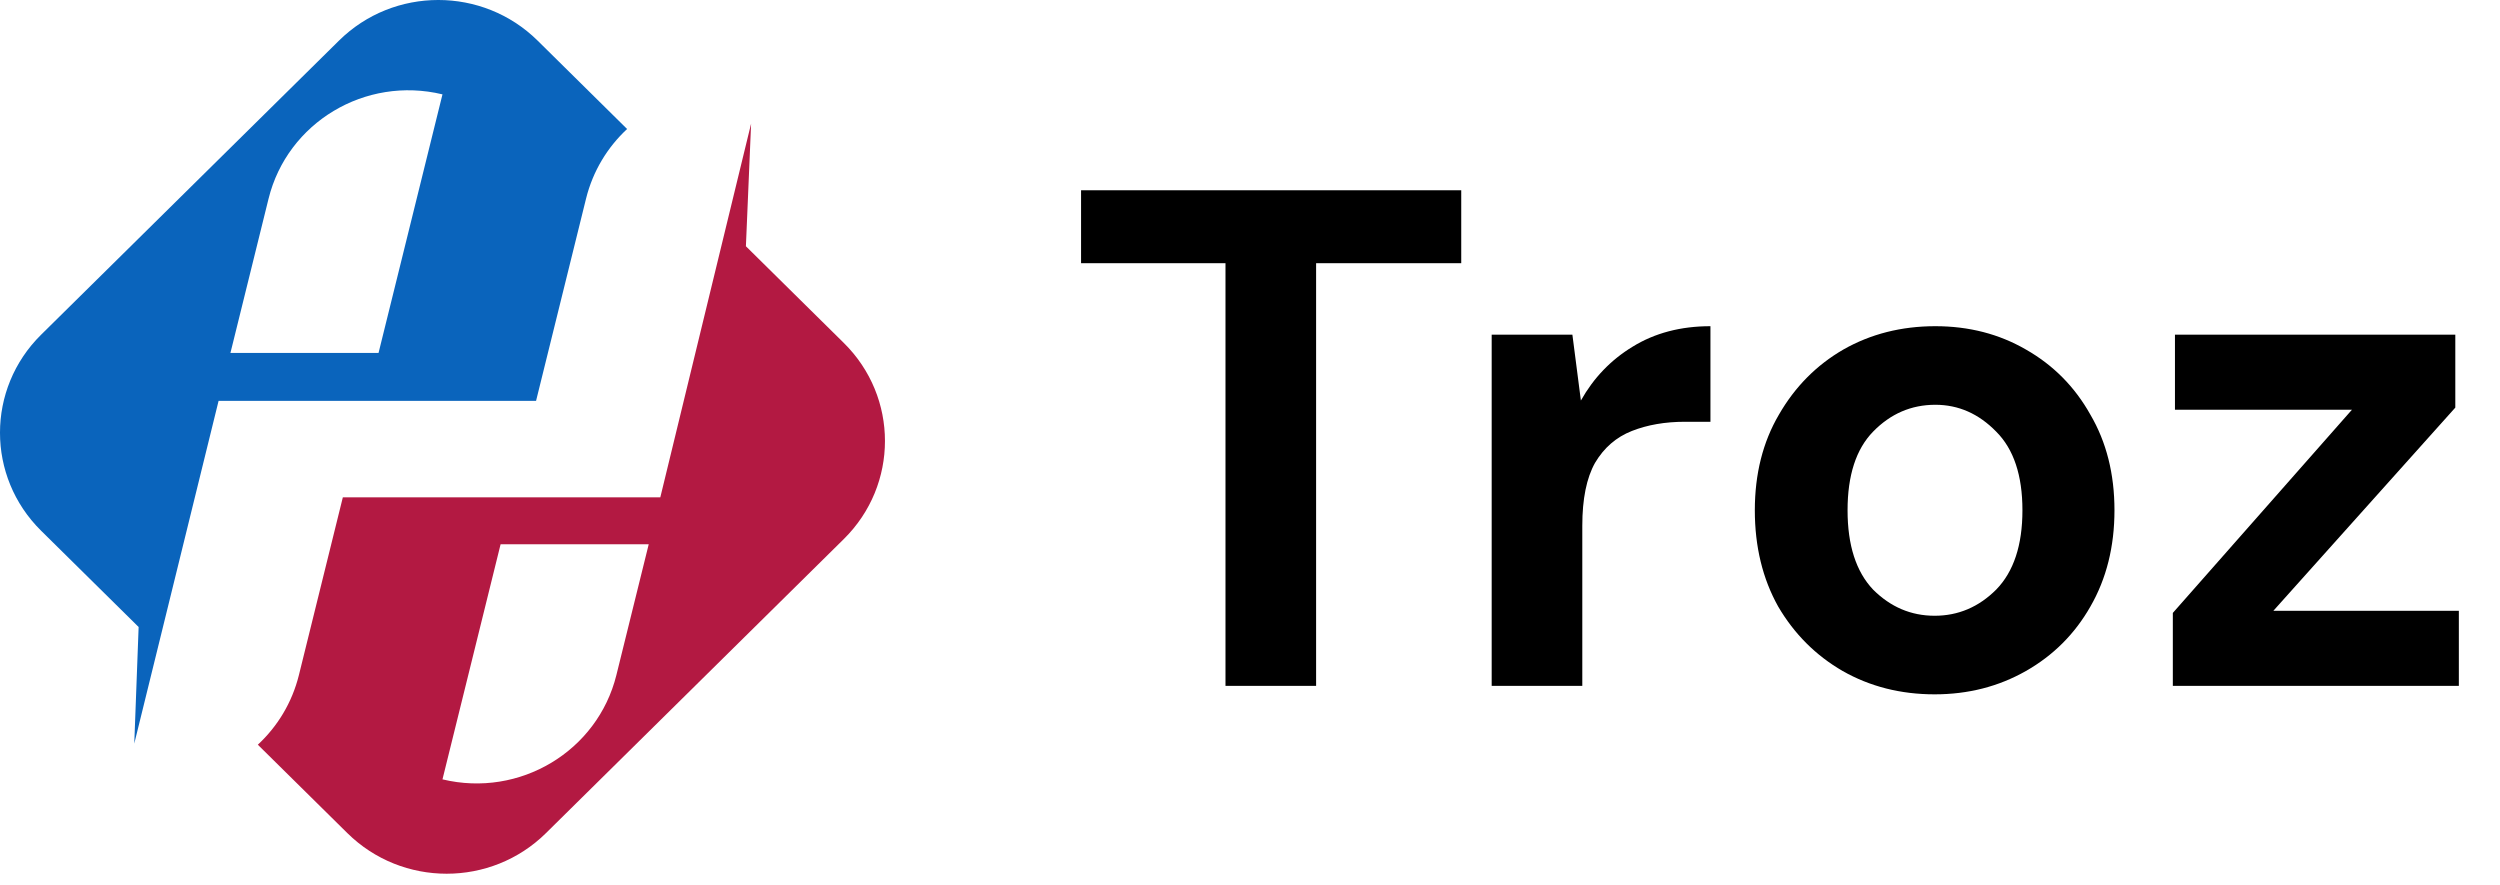
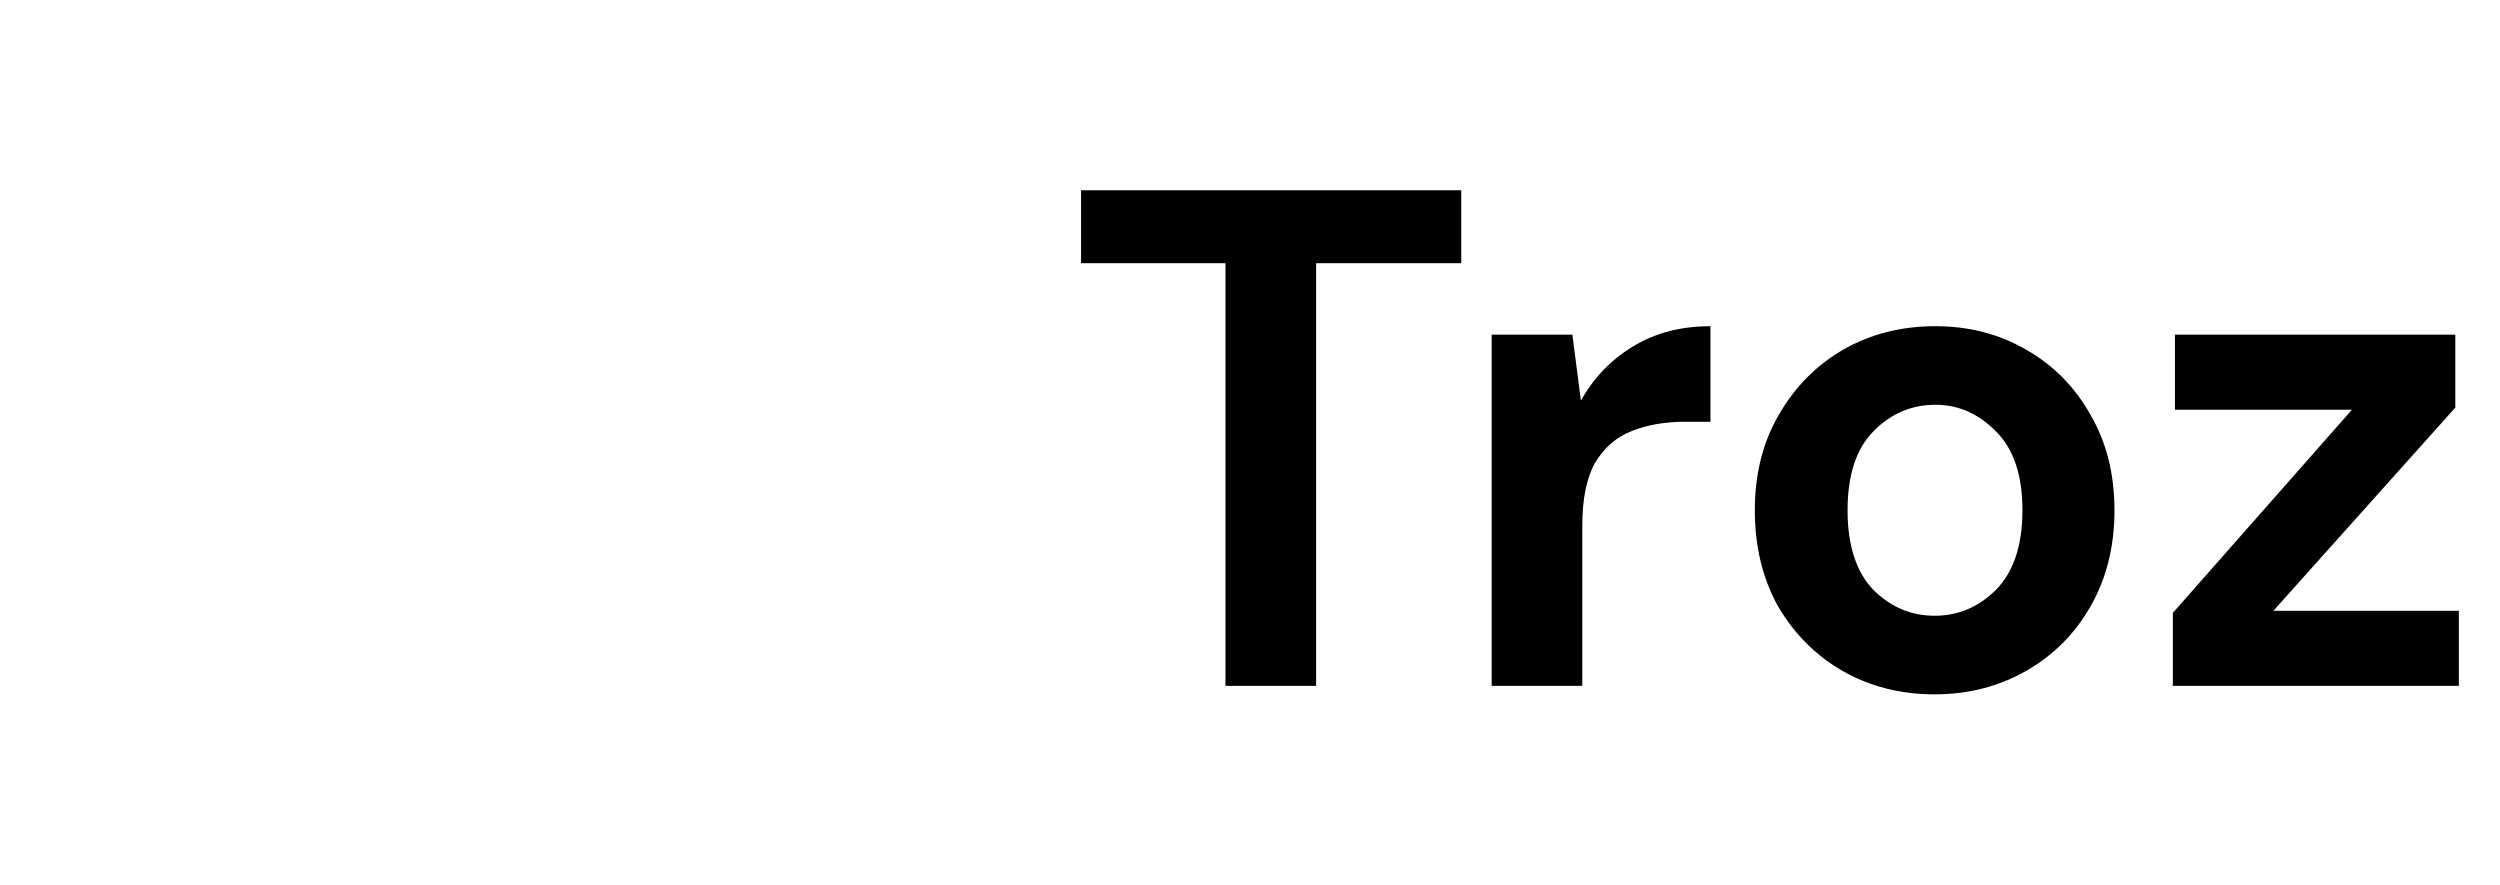
<svg xmlns="http://www.w3.org/2000/svg" width="113" height="40" viewBox="0 0 113 40" fill="none">
  <path d="M55.392 31V11.896H48.864V8.6H66.048V11.896H59.488V31H55.392ZM67.424 31V15.128H71.072L71.456 18.104C72.032 17.08 72.81 16.269 73.792 15.672C74.794 15.053 75.968 14.744 77.312 14.744V19.064H76.16C75.264 19.064 74.464 19.203 73.76 19.48C73.056 19.757 72.501 20.237 72.096 20.92C71.712 21.603 71.52 22.552 71.52 23.768V31H67.424ZM87.446 31.384C85.91 31.384 84.523 31.032 83.286 30.328C82.07 29.624 81.099 28.653 80.374 27.416C79.67 26.157 79.318 24.707 79.318 23.064C79.318 21.421 79.681 19.981 80.406 18.744C81.131 17.485 82.102 16.504 83.318 15.8C84.555 15.096 85.942 14.744 87.478 14.744C88.993 14.744 90.358 15.096 91.574 15.8C92.811 16.504 93.782 17.485 94.486 18.744C95.211 19.981 95.574 21.421 95.574 23.064C95.574 24.707 95.211 26.157 94.486 27.416C93.782 28.653 92.811 29.624 91.574 30.328C90.337 31.032 88.961 31.384 87.446 31.384ZM87.446 27.832C88.513 27.832 89.441 27.437 90.23 26.648C91.019 25.837 91.414 24.643 91.414 23.064C91.414 21.485 91.019 20.301 90.23 19.512C89.441 18.701 88.523 18.296 87.478 18.296C86.39 18.296 85.451 18.701 84.662 19.512C83.894 20.301 83.51 21.485 83.51 23.064C83.51 24.643 83.894 25.837 84.662 26.648C85.451 27.437 86.379 27.832 87.446 27.832ZM98.212 31V27.704L106.308 18.52H98.308V15.128H110.98V18.424L102.756 27.608H111.14V31H98.212Z" fill="black" />
-   <path d="M27.861 30.512C27.009 33.957 23.489 36.068 20 35.227L22.627 24.601H29.322L27.861 30.512ZM38.141 15.502L33.715 11.131L33.95 5.586L29.846 22.48H23.152H15.496L13.511 30.512C13.201 31.764 12.539 32.839 11.654 33.661L15.701 37.657C18.18 40.104 22.199 40.104 24.677 37.657L38.141 24.364C40.62 21.916 40.62 17.949 38.141 15.502Z" fill="#B31942" />
-   <path d="M10.475 15.714L12.139 8.98C12.991 5.535 16.511 3.424 20 4.265L17.11 15.953H10.415L10.475 15.714ZM24.23 18.119L26.489 8.98C26.799 7.728 27.461 6.653 28.345 5.831L24.299 1.835C21.82 -0.612 17.801 -0.612 15.323 1.835L1.859 15.128C-0.62 17.575 -0.62 21.543 1.859 23.99L6.266 28.341L6.069 33.611L9.88 18.119H16.575H24.23Z" fill="#0A64BC" />
</svg>